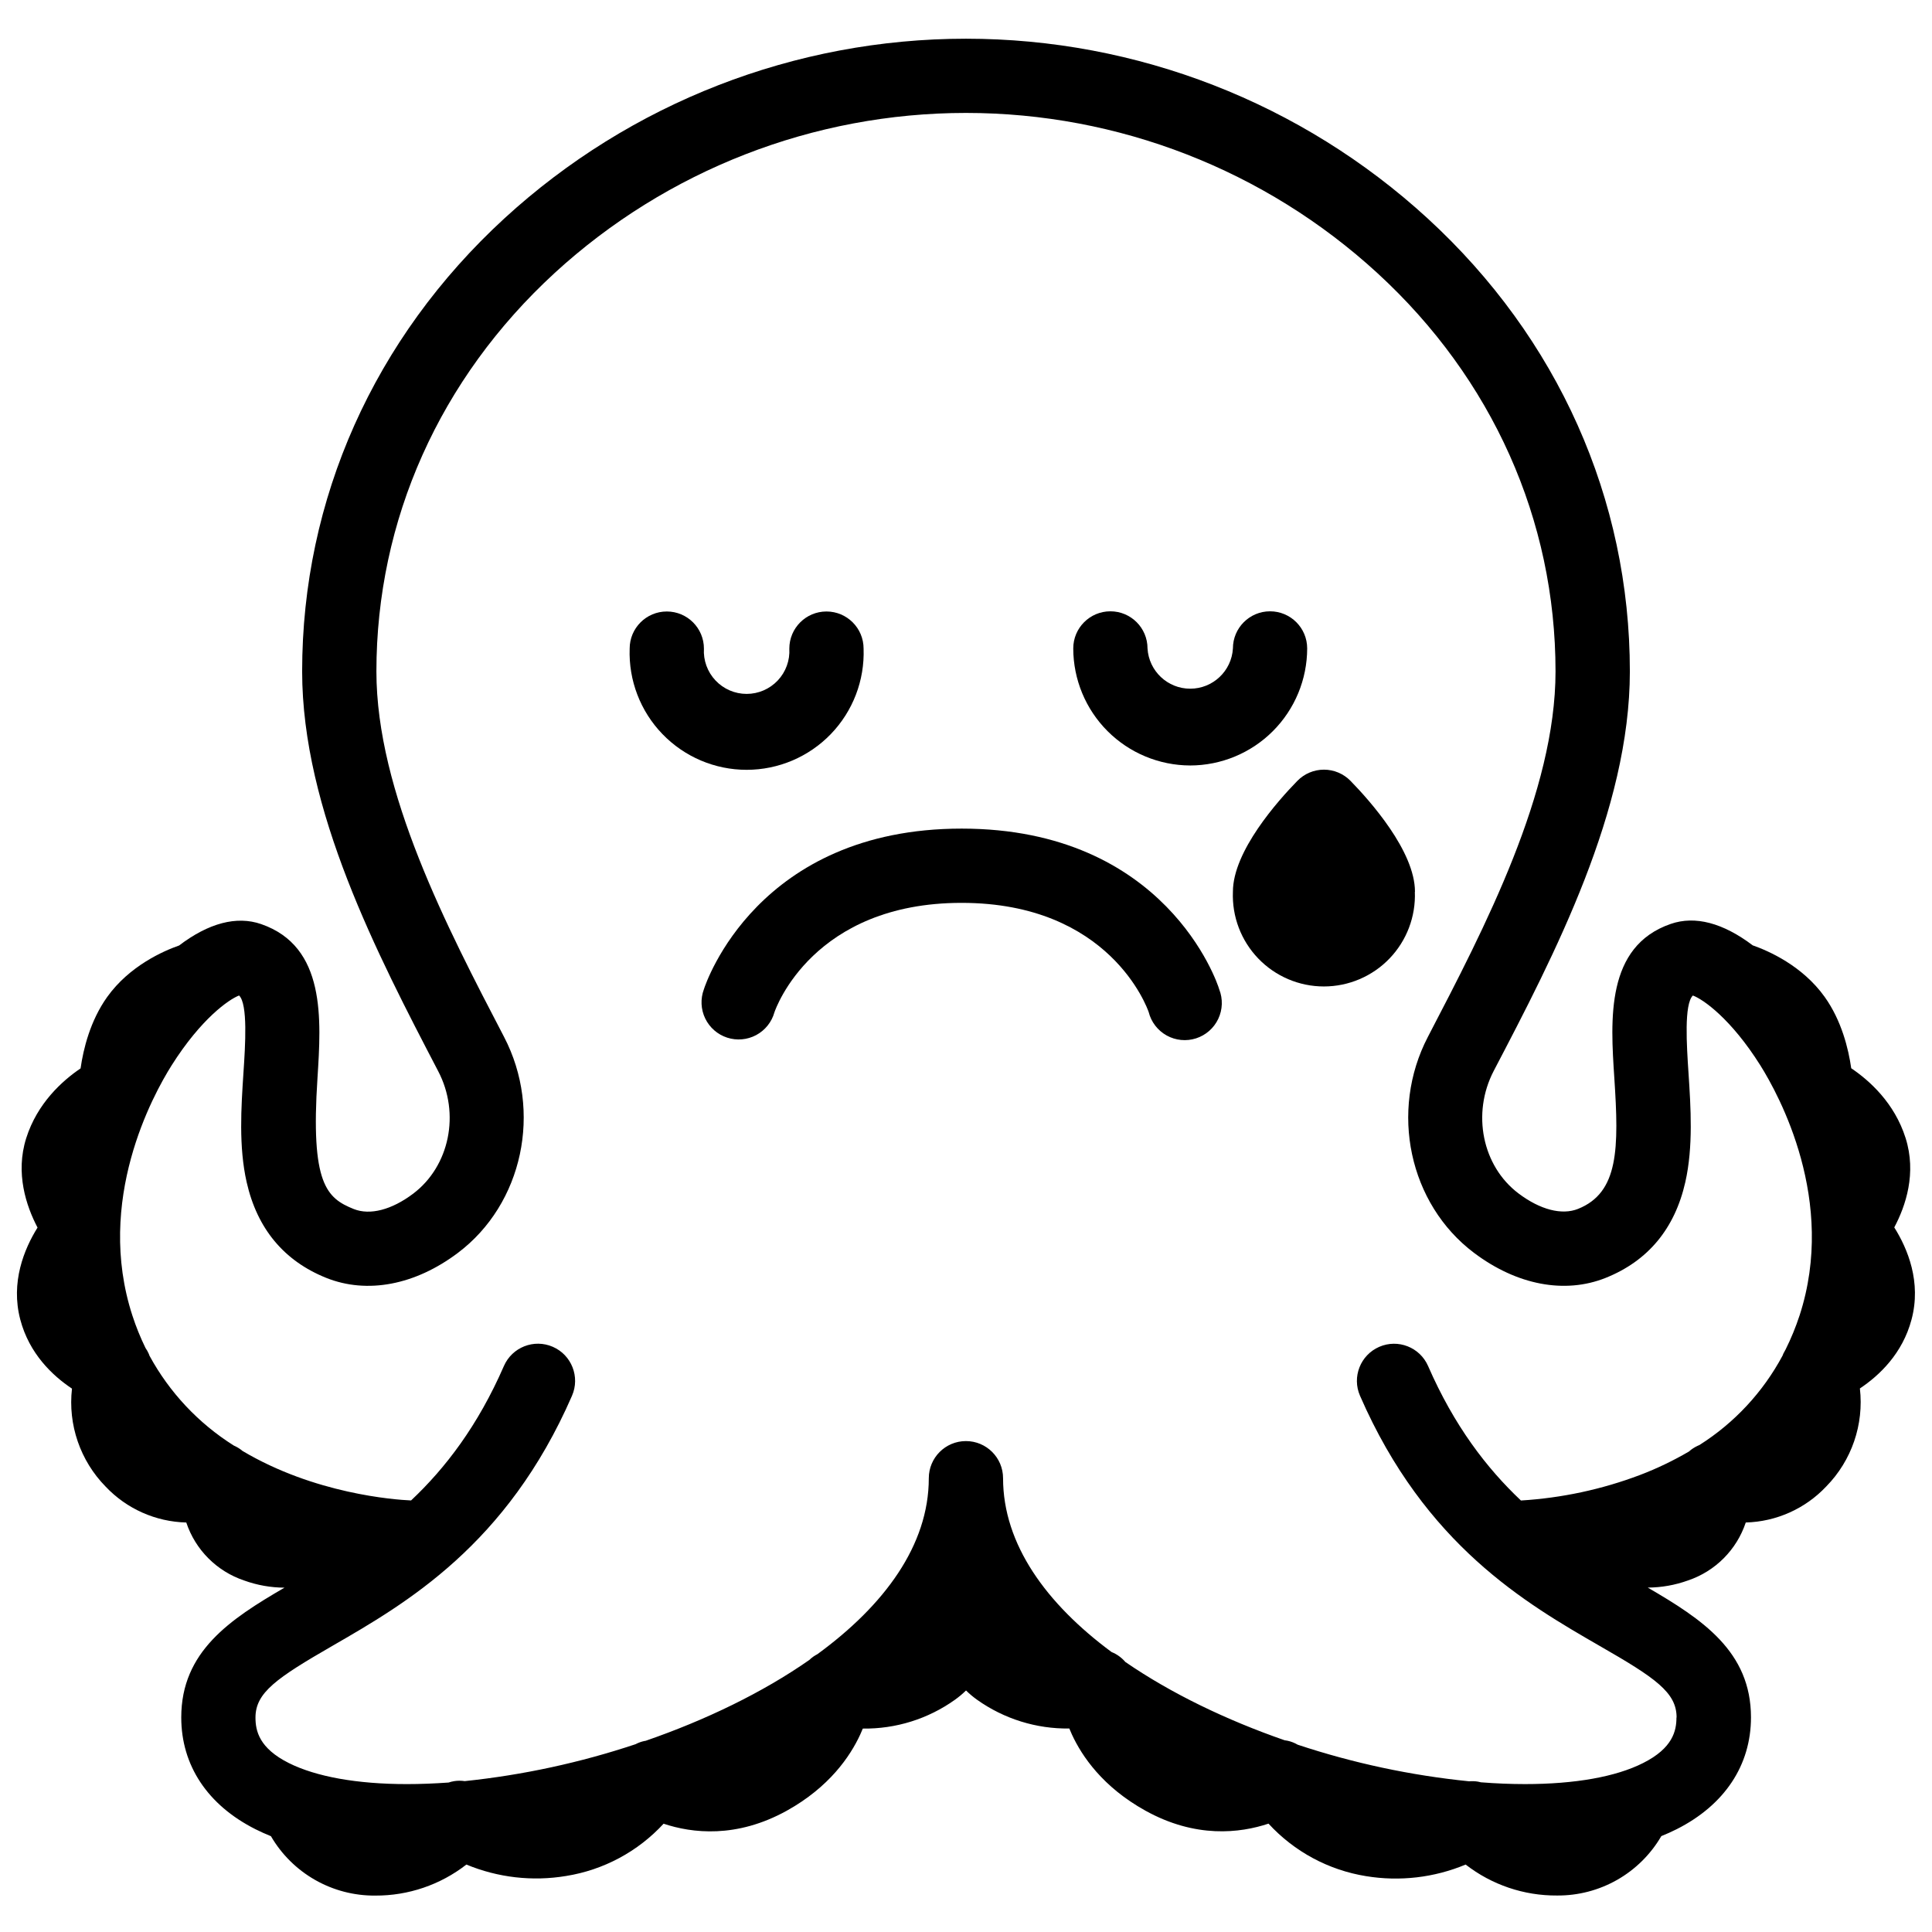
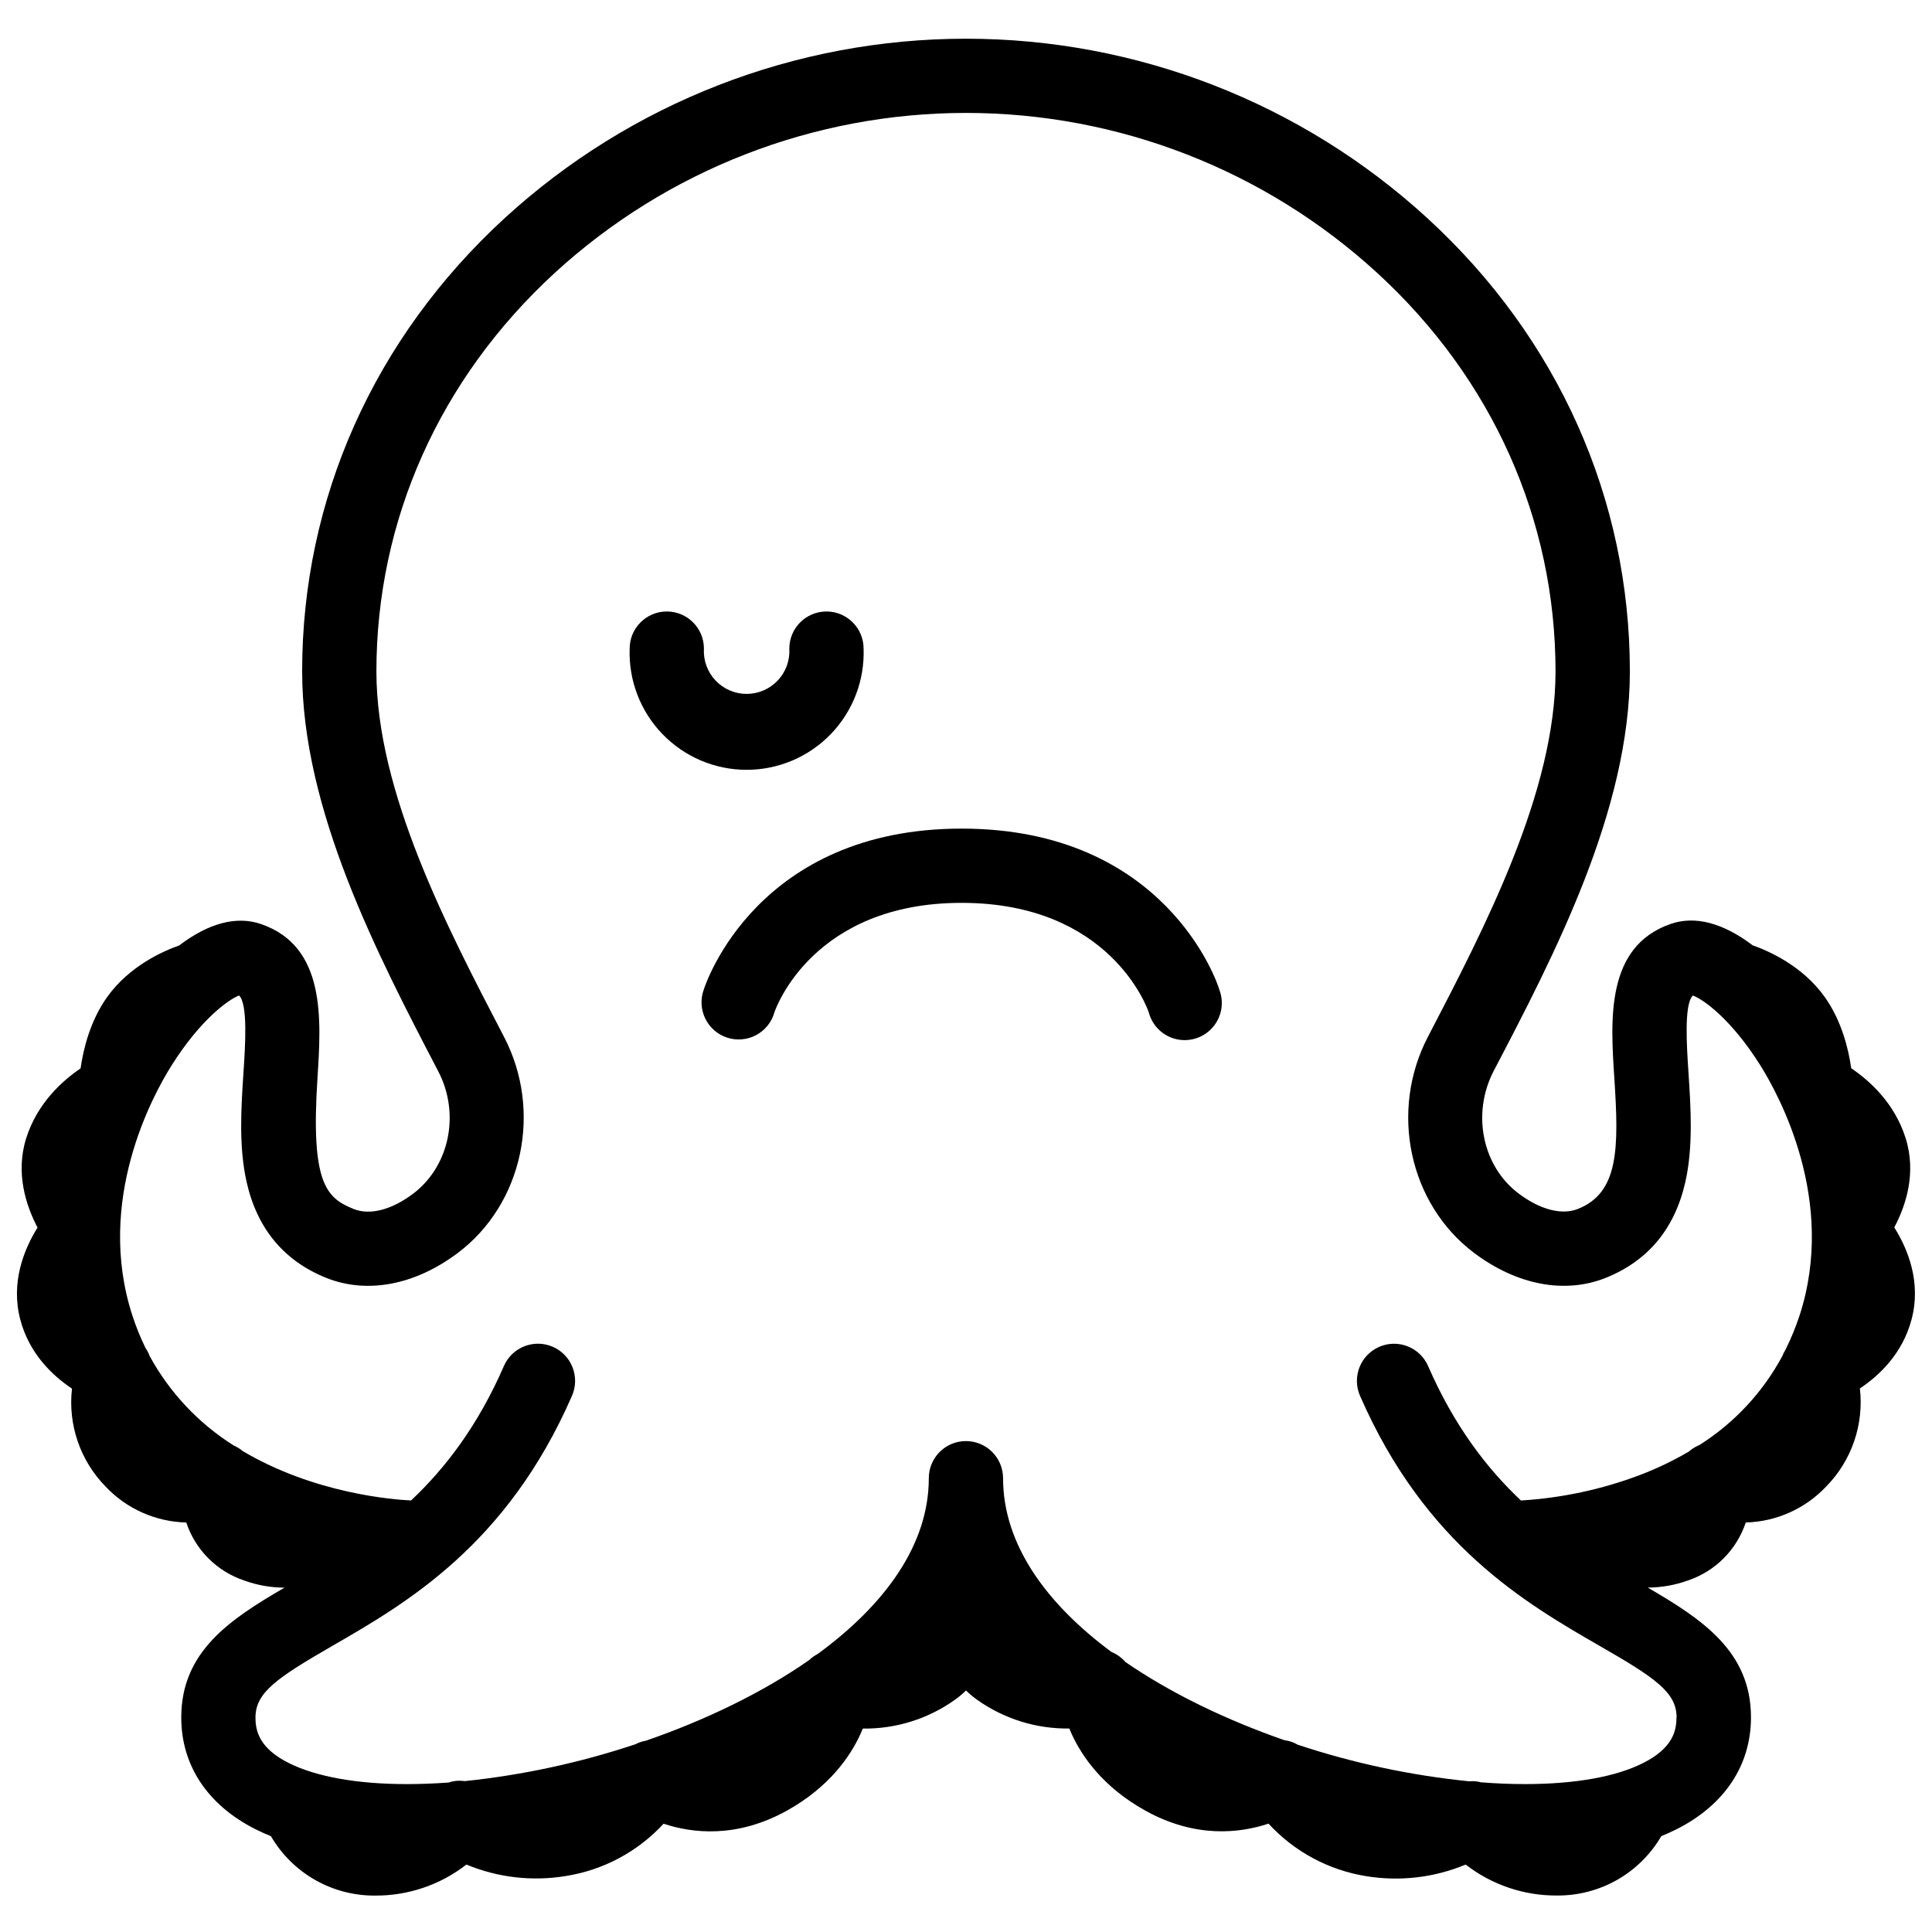
<svg xmlns="http://www.w3.org/2000/svg" width="800px" height="800px" version="1.1" viewBox="144 144 512 512">
  <defs>
    <clipPath id="a">
      <path d="m148.09 154h503.81v493h-503.81z" />
    </clipPath>
  </defs>
  <g clip-path="url(#a)">
    <path d="m646 469.28c3.039-5.719 5.953-14.367 3-23.695-2.953-9.328-9.586-15.23-14.406-18.488-0.727-5.125-2.547-12.625-7.047-18.922-5.902-8.254-14.867-12.184-19.059-13.648-7.871-5.953-15.262-7.922-21.738-5.676-17.23 5.953-15.961 25.277-14.938 40.805 1.23 18.695 1.199 30.387-9.625 34.715-4.281 1.711-10.016 0.227-15.742-4.082-9.625-7.242-12.469-21.188-6.602-32.473 16.098-30.77 36.086-69.145 36.086-105.9 0-45.676-19.039-88.324-53.609-120.05-33.379-30.621-77.027-47.609-122.32-47.609-45.297 0-88.945 16.988-122.32 47.609-34.566 31.754-53.609 74.402-53.609 120.05 0 36.773 19.984 75.117 36.043 105.94 5.902 11.246 3.019 25.191-6.613 32.473-5.707 4.301-11.445 5.785-15.742 4.082-7.223-2.894-11.473-6.672-9.625-34.715 0.984-15.527 2.293-34.852-14.938-40.805-6.477-2.242-13.902-0.277-21.738 5.676-4.191 1.465-13.164 5.402-19.059 13.648-4.496 6.297-6.316 13.777-7.047 18.922-4.82 3.258-11.473 9.211-14.406 18.488s0 17.977 3 23.695c-3.543 5.676-7.184 14.504-4.566 24.402 2.383 9.023 8.52 14.828 13.688 18.273h0.008c-1.098 9.559 2.18 19.102 8.914 25.969 5.574 5.894 13.266 9.32 21.375 9.516 2.414 7.25 8.102 12.945 15.348 15.371 3.426 1.238 7.035 1.879 10.676 1.898-14.434 8.395-27.355 16.926-27.355 34.391 0 12.703 6.977 23.23 19.68 29.629 1.312 0.656 2.672 1.27 4.082 1.84h0.004c2.809 4.828 6.848 8.828 11.703 11.594 4.852 2.762 10.352 4.195 15.938 4.148 8.746 0.047 17.258-2.848 24.156-8.223 8.352 3.465 17.504 4.516 26.422 3.027 9.926-1.582 19.027-6.465 25.84-13.852 7.547 2.519 19.324 3.938 32.66-3.453 11.277-6.269 16.785-14.414 19.434-20.141 0.254-0.551 0.48-1.094 0.699-1.613v-0.004c8.738 0.117 17.285-2.551 24.402-7.625 1.047-0.746 2.035-1.57 2.953-2.473 0.914 0.902 1.902 1.727 2.949 2.473 7.129 5.062 15.684 7.727 24.426 7.606 0.215 0.523 0.441 1.062 0.699 1.613 2.648 5.727 8.156 13.875 19.434 20.141 13.332 7.41 25.113 5.973 32.66 3.453l-0.004 0.004c6.805 7.41 15.906 12.312 25.84 13.914 8.914 1.469 18.062 0.406 26.402-3.07 6.922 5.375 15.453 8.266 24.215 8.203 5.586 0.047 11.086-1.387 15.941-4.148 4.852-2.766 8.891-6.766 11.699-11.594 1.418-0.57 2.777-1.184 4.082-1.84 12.664-6.394 19.68-16.926 19.68-29.629 0-17.465-12.922-25.996-27.355-34.391h0.004c3.641-0.02 7.25-0.66 10.676-1.898 7.223-2.438 12.883-8.121 15.293-15.352 8.098-0.219 15.777-3.656 21.332-9.555 6.734-6.867 10.012-16.41 8.914-25.969 5.164-3.445 11.305-9.25 13.688-18.273 2.637-9.898-1.004-18.723-4.574-24.402zm-57.723 129.89c0 3.531-0.984 8.109-8.855 12.062-7.211 3.641-18.035 5.57-31.281 5.57-3.777 0-7.684-0.156-11.68-0.473-0.277-0.07-0.551-0.137-0.836-0.188v0.004c-0.754-0.125-1.516-0.148-2.273-0.078-15.461-1.559-30.703-4.809-45.453-9.703-0.836-0.492-1.746-0.848-2.695-1.051-0.254-0.059-0.523-0.09-0.777-0.129-15.371-5.344-30.012-12.367-42.195-20.742-0.496-0.582-1.062-1.098-1.68-1.547-0.609-0.441-1.27-0.805-1.969-1.082-17.277-12.793-28.762-28.535-28.762-46.07 0-5.434-4.406-9.84-9.84-9.84-5.438 0-9.84 4.406-9.84 9.84 0 17.781-11.809 33.703-29.52 46.633h-0.004c-0.355 0.188-0.699 0.395-1.031 0.617-0.395 0.277-0.766 0.582-1.113 0.918-12.449 8.688-27.551 15.949-43.375 21.422l-0.316 0.051 0.004-0.004c-0.824 0.172-1.621 0.461-2.363 0.855-14.688 4.894-29.867 8.176-45.266 9.781-0.914-0.141-1.848-0.141-2.762 0-0.516 0.082-1.023 0.207-1.516 0.375-3.769 0.266-7.457 0.414-11.039 0.414-13.246 0-24.07-1.969-31.281-5.57-7.871-3.938-8.855-8.531-8.855-12.062 0-6.621 5.59-10.469 20.379-19 19.512-11.258 46.25-26.676 63.508-66.293h-0.004c2.172-4.984-0.105-10.789-5.086-12.961-4.984-2.176-10.785 0.105-12.961 5.086-6.887 15.812-15.508 27.07-24.602 35.629-4.488-0.195-25.586-1.762-44.715-13.145-0.07-0.051-0.117-0.109-0.176-0.156h0.004c-0.637-0.5-1.336-0.918-2.078-1.238-9.371-5.891-17.07-14.09-22.355-23.812-0.059-0.156-0.109-0.324-0.176-0.48l-0.004-0.004c-0.238-0.551-0.531-1.074-0.875-1.562-1.355-2.777-2.516-5.644-3.473-8.582-9.93-30.504 5.441-58.469 10.391-66.32 7.812-12.371 15.164-17.477 17.879-18.52 2.352 2.301 1.645 13.188 1.152 20.555-0.602 9.133-1.277 19.492 0.848 28.898 2.793 12.352 9.898 20.891 21.113 25.391 10.824 4.32 23.527 1.91 34.875-6.633 17.219-12.969 22.477-37.578 12.223-57.25-15.066-28.91-33.82-64.895-33.82-96.844 0-40.098 16.777-77.598 47.23-105.58v-0.004c29.746-27.285 68.645-42.422 109.01-42.422s79.262 15.137 109.01 42.422c30.504 27.984 47.23 65.484 47.23 105.58 0 31.949-18.754 67.895-33.82 96.844-10.254 19.68-5 44.281 12.223 57.25 11.344 8.543 24.059 10.953 34.875 6.633 11.219-4.488 18.32-13.027 21.117-25.379 2.125-9.406 1.445-19.77 0.848-28.898-0.492-7.371-1.199-18.254 1.152-20.555 2.715 0.984 10.105 6.148 17.879 18.5 4.922 7.871 20.32 35.855 10.391 66.32h-0.004c-1.008 3.074-2.238 6.07-3.68 8.965-0.215 0.363-0.422 0.738-0.609 1.121l-0.195 0.5v0.004c-5.172 9.672-12.758 17.84-22.023 23.703-0.805 0.332-1.566 0.762-2.262 1.281-0.18 0.133-0.348 0.277-0.504 0.434-4.156 2.434-8.508 4.523-13.008 6.238-10.117 3.824-20.754 6.102-31.547 6.758-9.082-8.57-17.711-19.816-24.602-35.629-2.172-4.984-7.977-7.262-12.957-5.09-4.984 2.176-7.262 7.977-5.09 12.961 17.258 39.617 43.996 55.035 63.508 66.293 14.801 8.492 20.391 12.34 20.391 18.961z" />
  </g>
  <path d="m372.86 315.89c0-5.434-4.406-9.84-9.84-9.84-5.434 0-9.84 4.406-9.84 9.84 0.184 3.117-0.926 6.172-3.066 8.441-2.144 2.273-5.129 3.562-8.25 3.562-3.121 0-6.106-1.289-8.246-3.562-2.144-2.269-3.254-5.324-3.07-8.441 0-5.434-4.406-9.84-9.84-9.84-5.434 0-9.84 4.406-9.84 9.84-0.301 8.41 2.832 16.586 8.68 22.641 5.844 6.059 13.898 9.48 22.316 9.48s16.473-3.422 22.32-9.48c5.844-6.055 8.977-14.23 8.676-22.641z" />
-   <path d="m459.4 346.86c8.223-0.012 16.105-3.281 21.922-9.098 5.812-5.812 9.082-13.695 9.094-21.918 0-5.438-4.406-9.84-9.84-9.84s-9.84 4.402-9.84 9.84c-0.352 5.988-5.316 10.668-11.316 10.668s-10.961-4.68-11.316-10.668c0-5.438-4.406-9.84-9.84-9.84s-9.84 4.402-9.84 9.84c0.012 8.215 3.277 16.094 9.082 21.906 5.805 5.812 13.68 9.086 21.895 9.109z" />
-   <path d="m518.98 380.32c0-10.734-11.945-24.129-17.082-29.383-1.852-1.898-4.391-2.969-7.043-2.969-2.648 0-5.188 1.07-7.039 2.969-5.137 5.254-17.082 18.648-17.082 29.383-0.266 6.562 2.156 12.949 6.707 17.684 4.551 4.738 10.832 7.418 17.402 7.418 6.566 0 12.852-2.68 17.402-7.418 4.547-4.734 6.969-11.121 6.703-17.684z" />
+   <path d="m518.98 380.32z" />
  <path d="m398.85 363.59c-54.031 0-67.77 40.867-68.32 42.605v0.004c-0.934 2.512-0.805 5.297 0.359 7.707 1.168 2.414 3.266 4.25 5.816 5.078 2.547 0.832 5.324 0.586 7.688-0.676 2.363-1.266 4.109-3.438 4.832-6.019 0.395-1.18 10.312-29.02 49.605-29.02s49.199 27.836 49.582 28.941c0.664 2.637 2.391 4.883 4.769 6.203 2.379 1.32 5.195 1.594 7.785 0.762s4.719-2.699 5.883-5.16c1.164-2.457 1.258-5.289 0.262-7.816-0.492-1.781-14.219-42.609-68.262-42.609z" />
</svg>